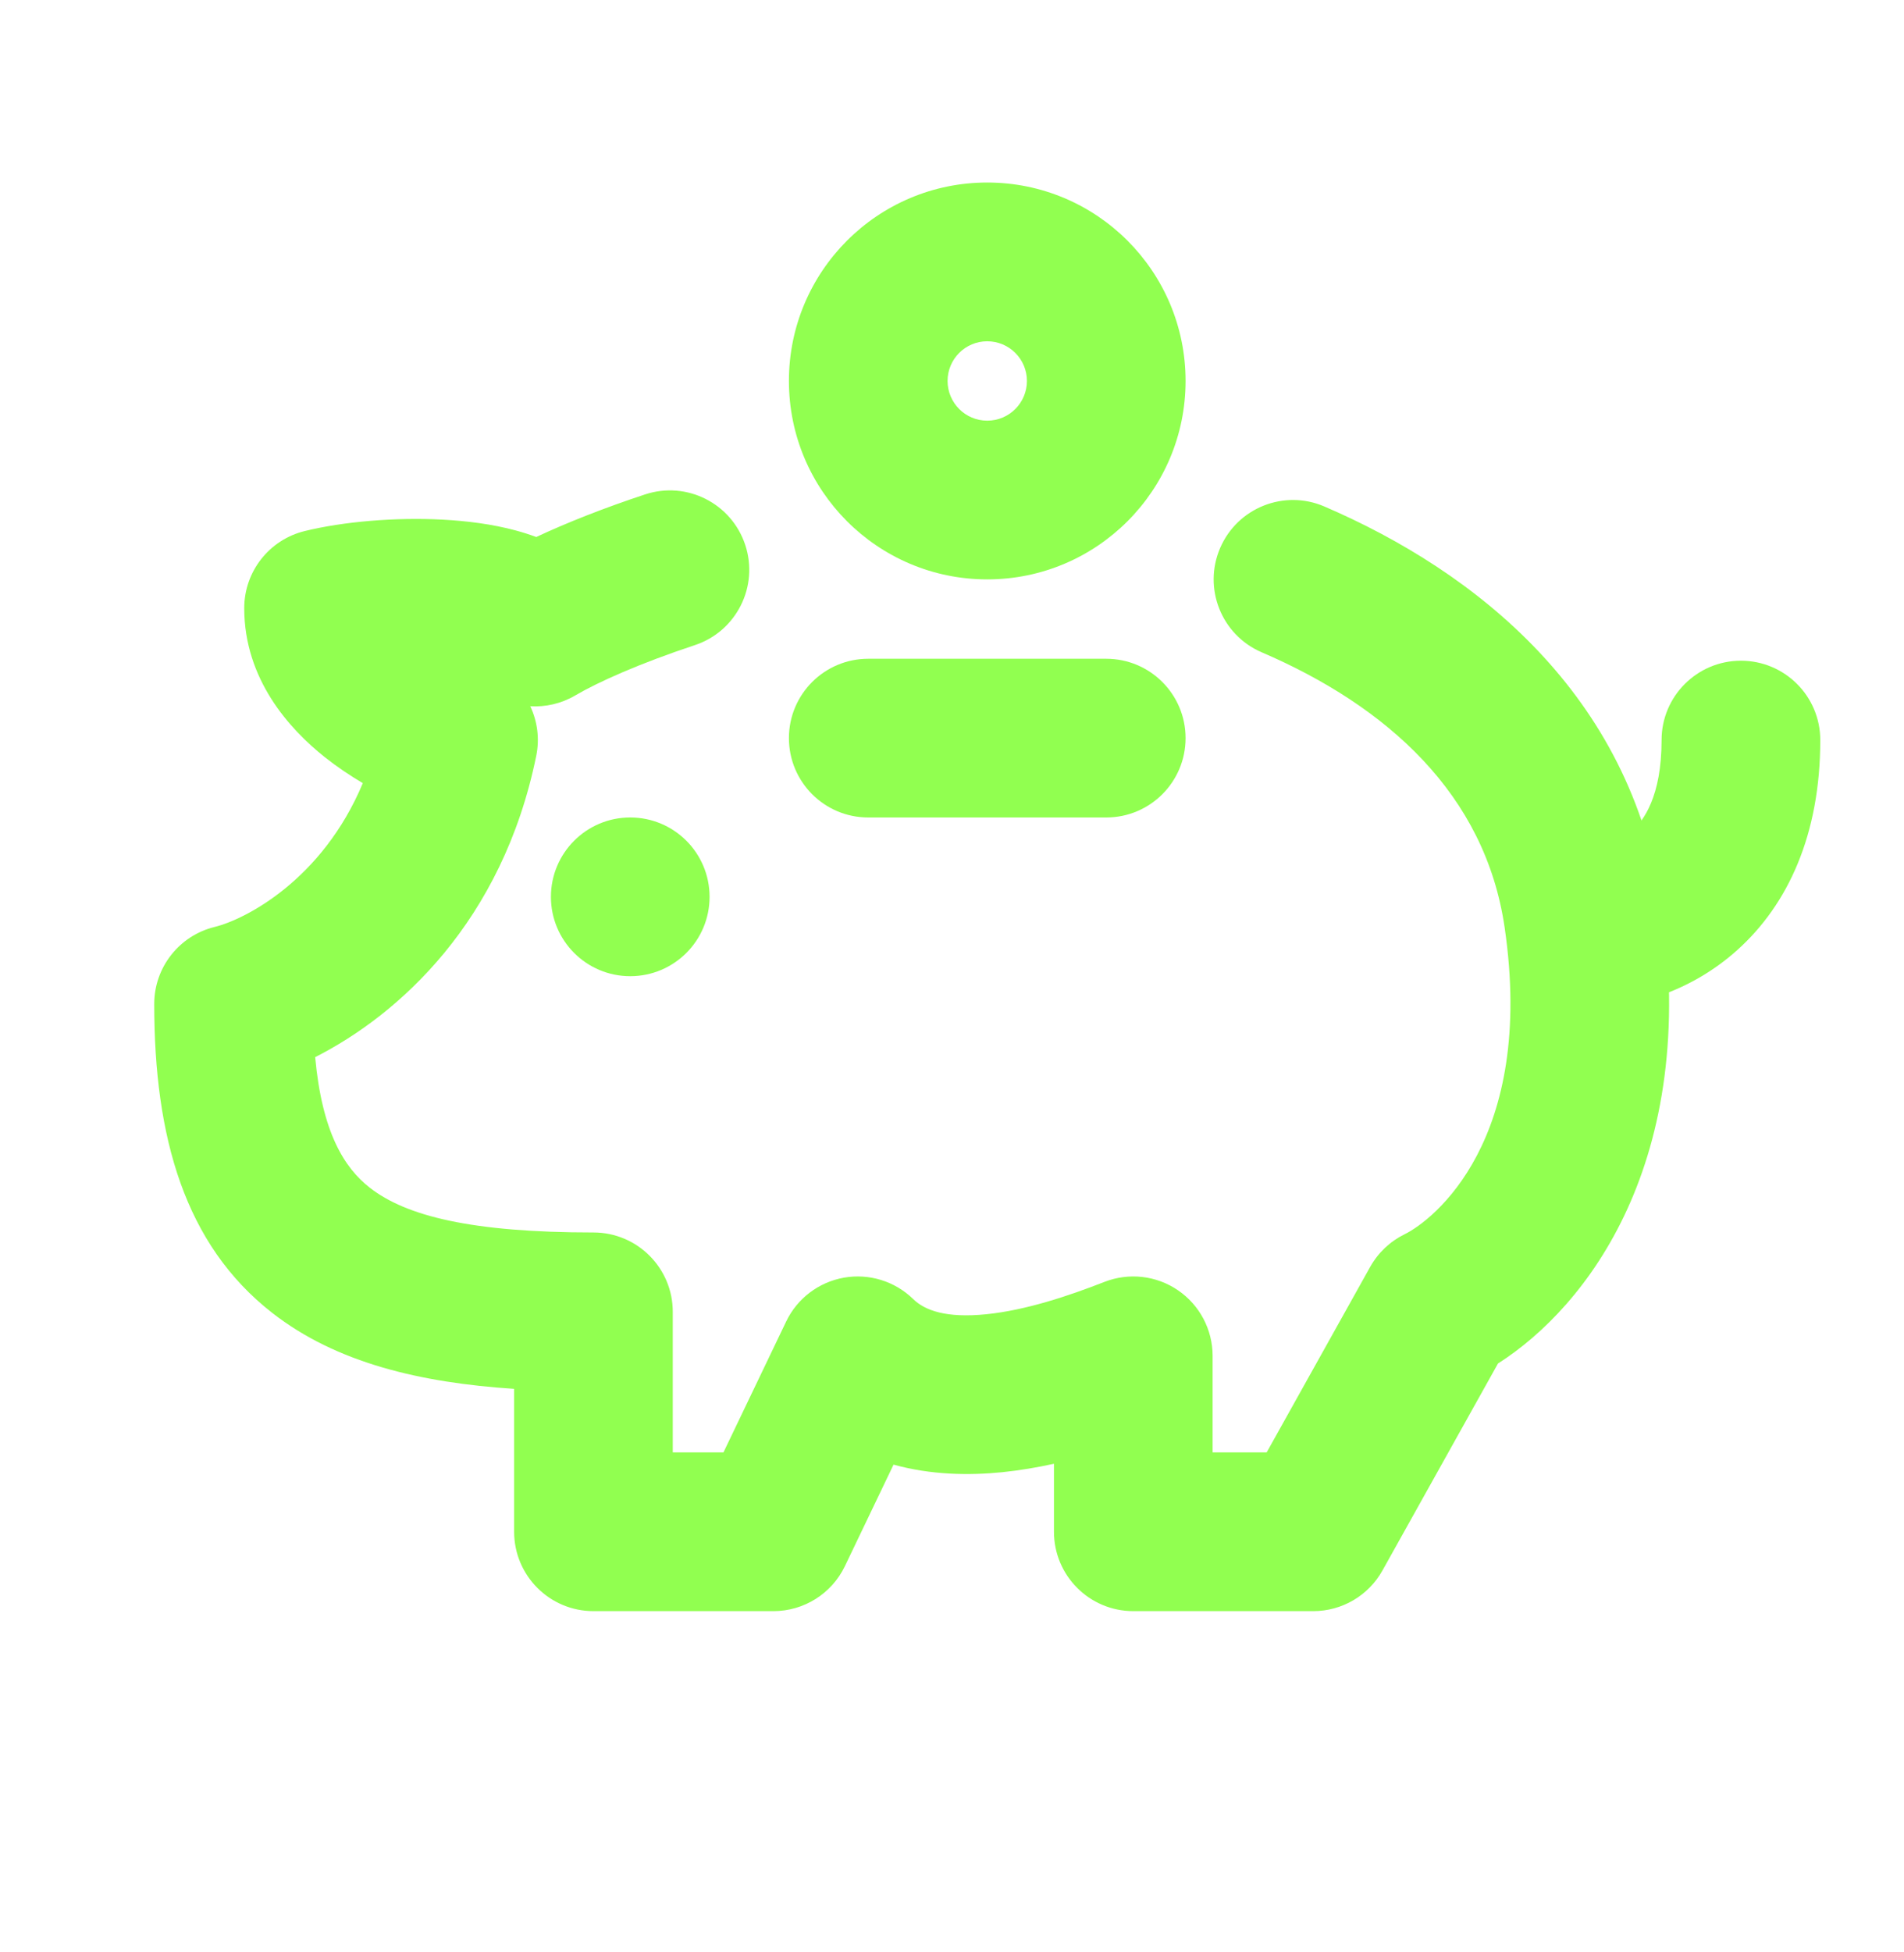
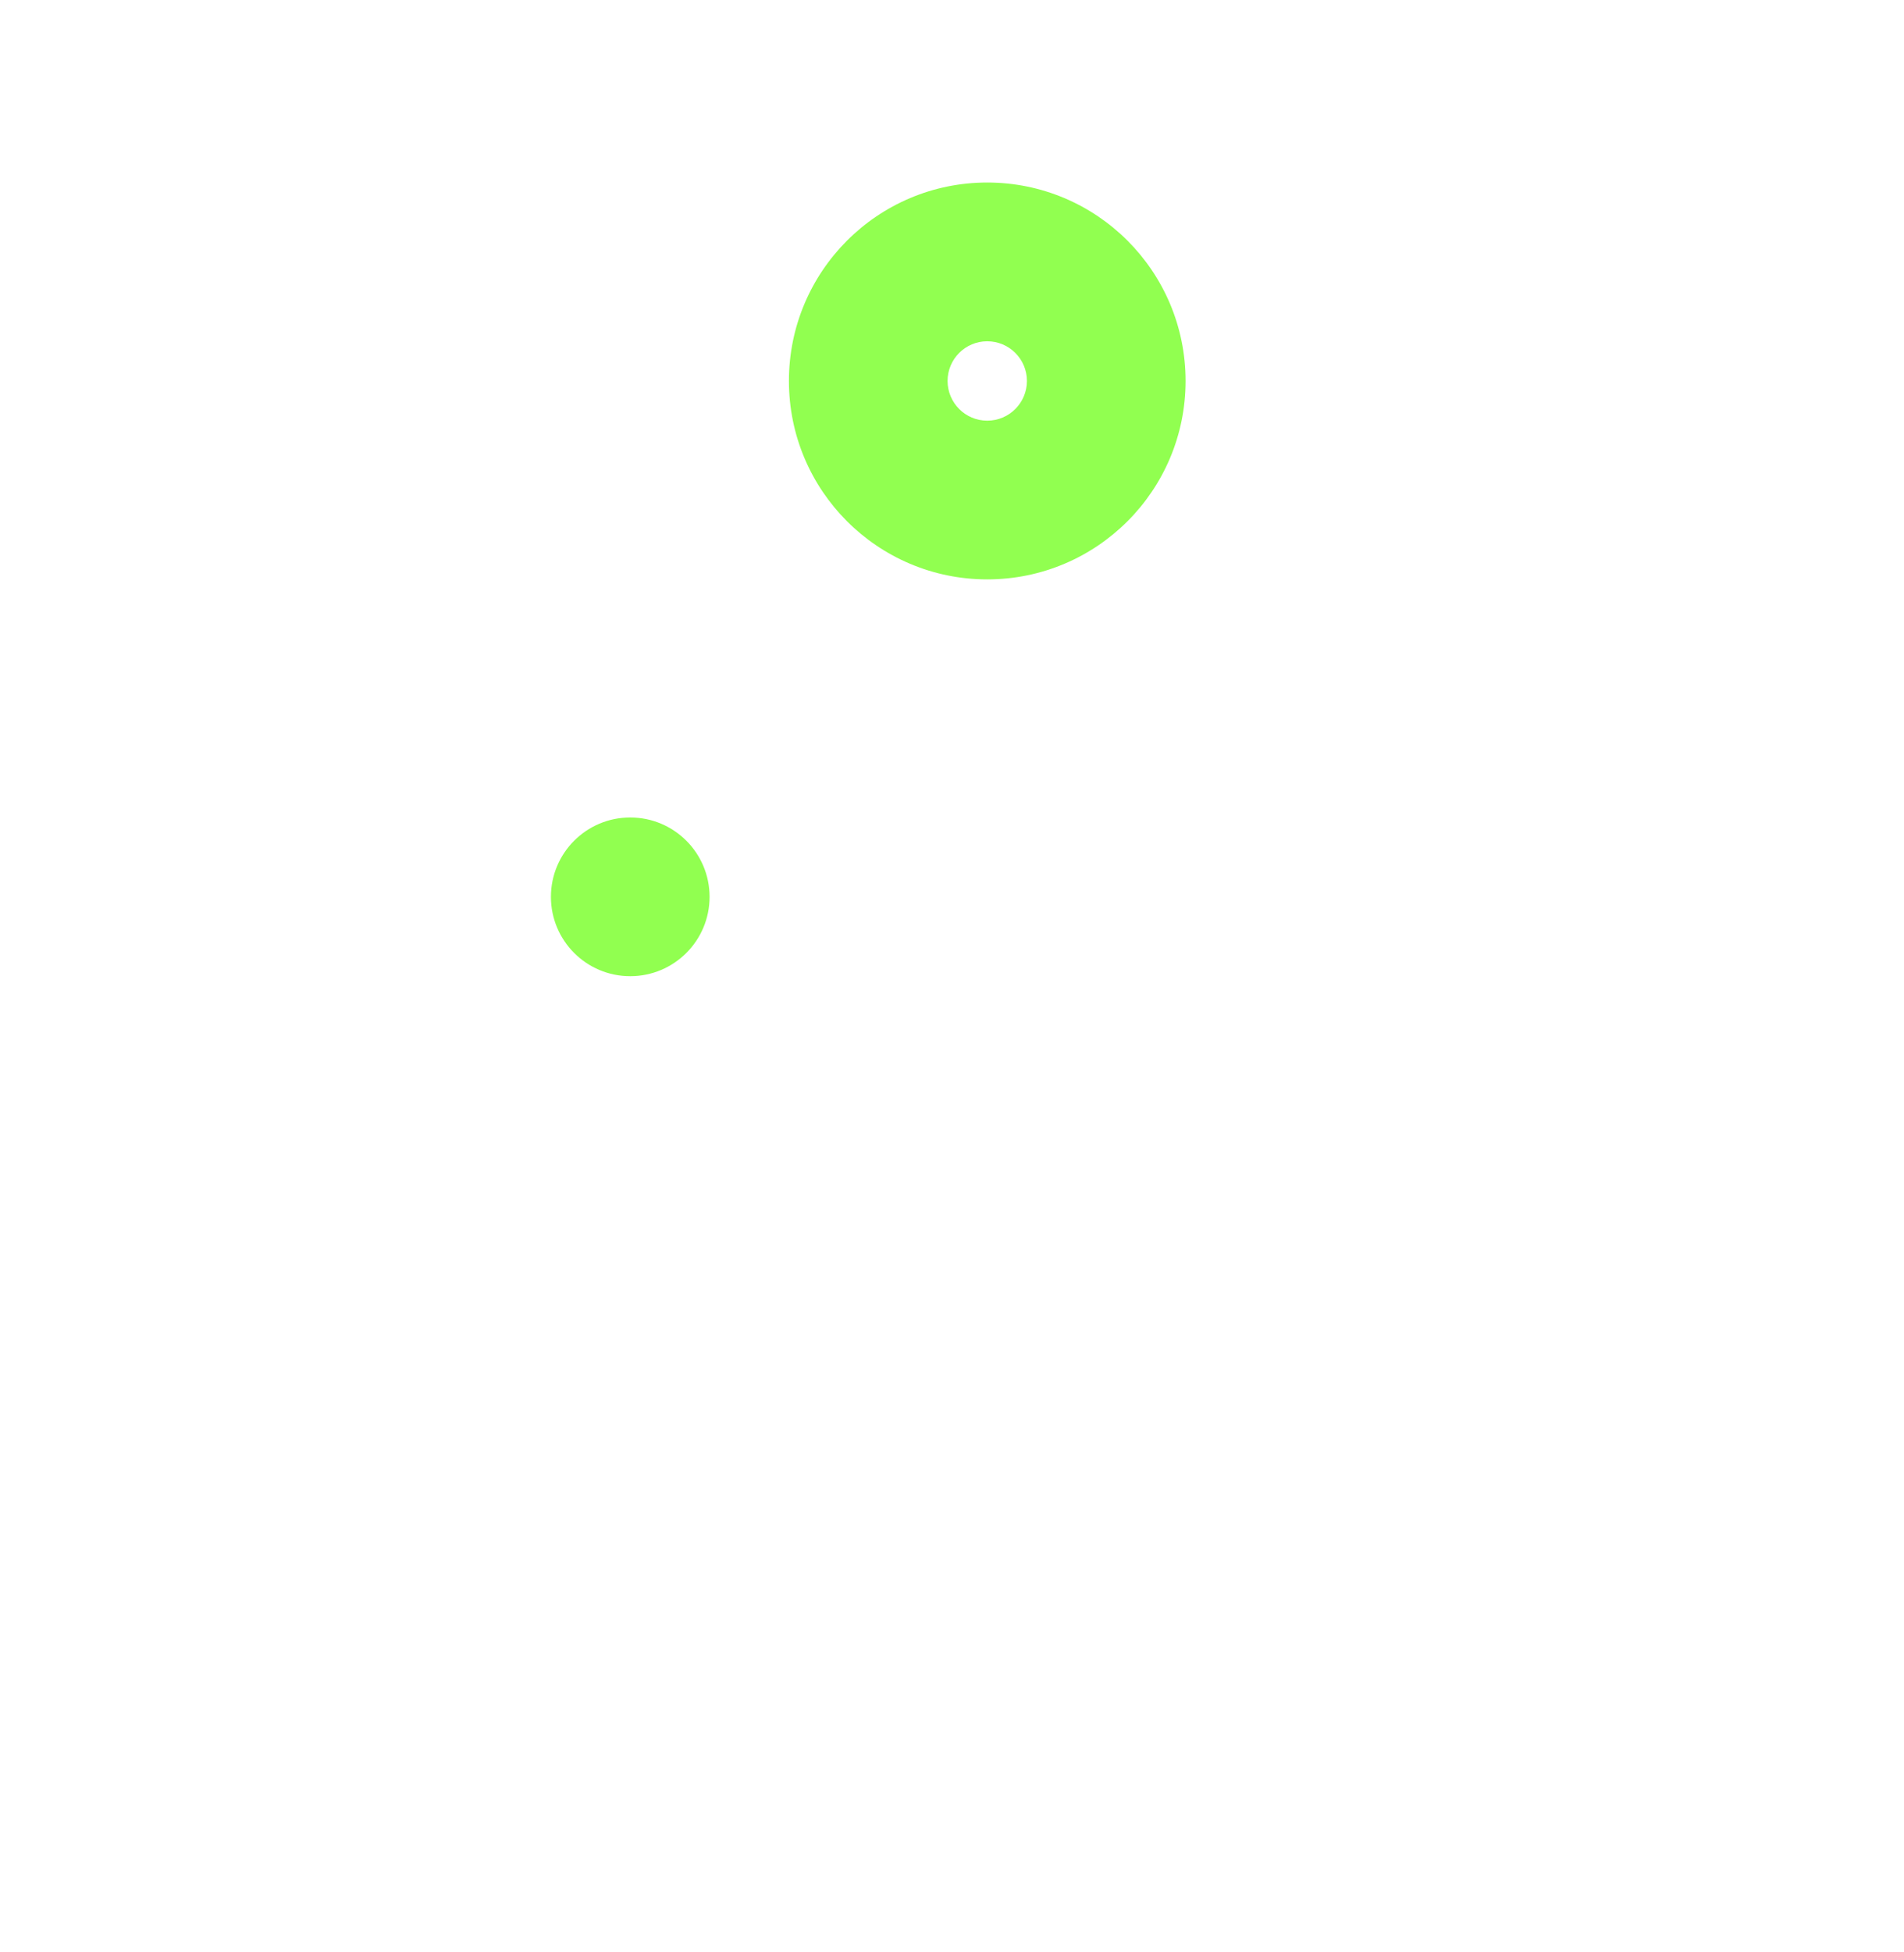
<svg xmlns="http://www.w3.org/2000/svg" width="40" height="41" viewBox="0 0 40 41" fill="none">
-   <path fill-rule="evenodd" clip-rule="evenodd" d="M15.656 11.443C15.945 12.316 15.471 13.259 14.597 13.548C13.442 13.93 12.559 14.325 12.084 14.605C11.79 14.777 11.462 14.85 11.14 14.831C11.289 15.146 11.34 15.511 11.265 15.876C10.554 19.354 8.38 21.309 6.621 22.2C6.767 23.785 7.234 24.524 7.769 24.942C8.532 25.538 9.909 25.882 12.468 25.882C13.388 25.882 14.134 26.628 14.134 27.549V30.5H15.199L16.516 27.752C16.748 27.267 17.2 26.925 17.729 26.831C18.258 26.738 18.8 26.905 19.184 27.28C19.428 27.519 19.878 27.685 20.722 27.599C21.549 27.515 22.446 27.216 23.202 26.92C23.715 26.72 24.294 26.785 24.748 27.096C25.203 27.407 25.475 27.922 25.475 28.472V30.5H26.611L28.785 26.605C28.951 26.308 29.203 26.069 29.509 25.919C30.109 25.626 32.263 23.941 31.61 19.477C31.201 16.673 29.138 14.83 26.506 13.698C25.66 13.335 25.269 12.354 25.633 11.509C25.996 10.663 26.977 10.272 27.822 10.636C31.002 12.003 34.263 14.581 34.909 18.995C35.697 24.385 33.346 27.44 31.47 28.634L29.044 32.979C28.75 33.507 28.193 33.834 27.589 33.834H23.809C22.888 33.834 22.142 33.087 22.142 32.167V30.739C21.791 30.816 21.427 30.878 21.059 30.916C20.367 30.986 19.564 30.977 18.772 30.757L17.751 32.887C17.474 33.466 16.889 33.834 16.248 33.834H12.468C11.547 33.834 10.801 33.087 10.801 32.167V29.166C8.834 29.036 7.066 28.623 5.717 27.569C3.88 26.135 3.24 23.88 3.24 21.084C3.24 20.315 3.765 19.647 4.512 19.465C5.145 19.31 6.77 18.485 7.622 16.446C7.353 16.287 7.082 16.105 6.823 15.9C6.076 15.306 5.131 14.262 5.131 12.771C5.131 12.003 5.656 11.334 6.402 11.152C7.21 10.954 8.297 10.86 9.295 10.912C9.801 10.939 10.339 11.005 10.84 11.141C10.973 11.177 11.117 11.222 11.266 11.277C11.915 10.973 12.697 10.665 13.551 10.383C14.425 10.094 15.367 10.569 15.656 11.443Z" fill="#91FF50" />
-   <path fill-rule="evenodd" clip-rule="evenodd" d="M36.574 13.875C37.495 13.875 38.241 14.621 38.241 15.542C38.241 17.528 37.561 18.994 36.502 19.947C35.496 20.852 34.29 21.167 33.407 21.167C32.487 21.167 31.741 20.421 31.741 19.5C31.741 18.579 32.487 17.833 33.407 17.833C33.581 17.833 33.958 17.752 34.272 17.47C34.532 17.235 34.907 16.722 34.907 15.542C34.907 14.621 35.654 13.875 36.574 13.875Z" fill="#91FF50" />
-   <path fill-rule="evenodd" clip-rule="evenodd" d="M16.574 15.5C16.574 14.58 17.32 13.834 18.24 13.834H23.24C24.161 13.834 24.907 14.58 24.907 15.5C24.907 16.421 24.161 17.167 23.24 17.167H18.24C17.32 17.167 16.574 16.421 16.574 15.5Z" fill="#91FF50" />
  <path d="M14.907 18.834C14.907 19.754 14.161 20.5 13.24 20.5C12.32 20.5 11.574 19.754 11.574 18.834C11.574 17.913 12.32 17.167 13.24 17.167C14.161 17.167 14.907 17.913 14.907 18.834Z" fill="#91FF50" />
  <path fill-rule="evenodd" clip-rule="evenodd" d="M20.74 8.834C21.201 8.834 21.574 8.46 21.574 8C21.574 7.54 21.201 7.167 20.74 7.167C20.28 7.167 19.907 7.54 19.907 8C19.907 8.46 20.28 8.834 20.74 8.834ZM20.74 12.167C23.042 12.167 24.907 10.301 24.907 8C24.907 5.699 23.042 3.833 20.74 3.833C18.439 3.833 16.574 5.699 16.574 8C16.574 10.301 18.439 12.167 20.74 12.167Z" fill="#91FF50" />
</svg>